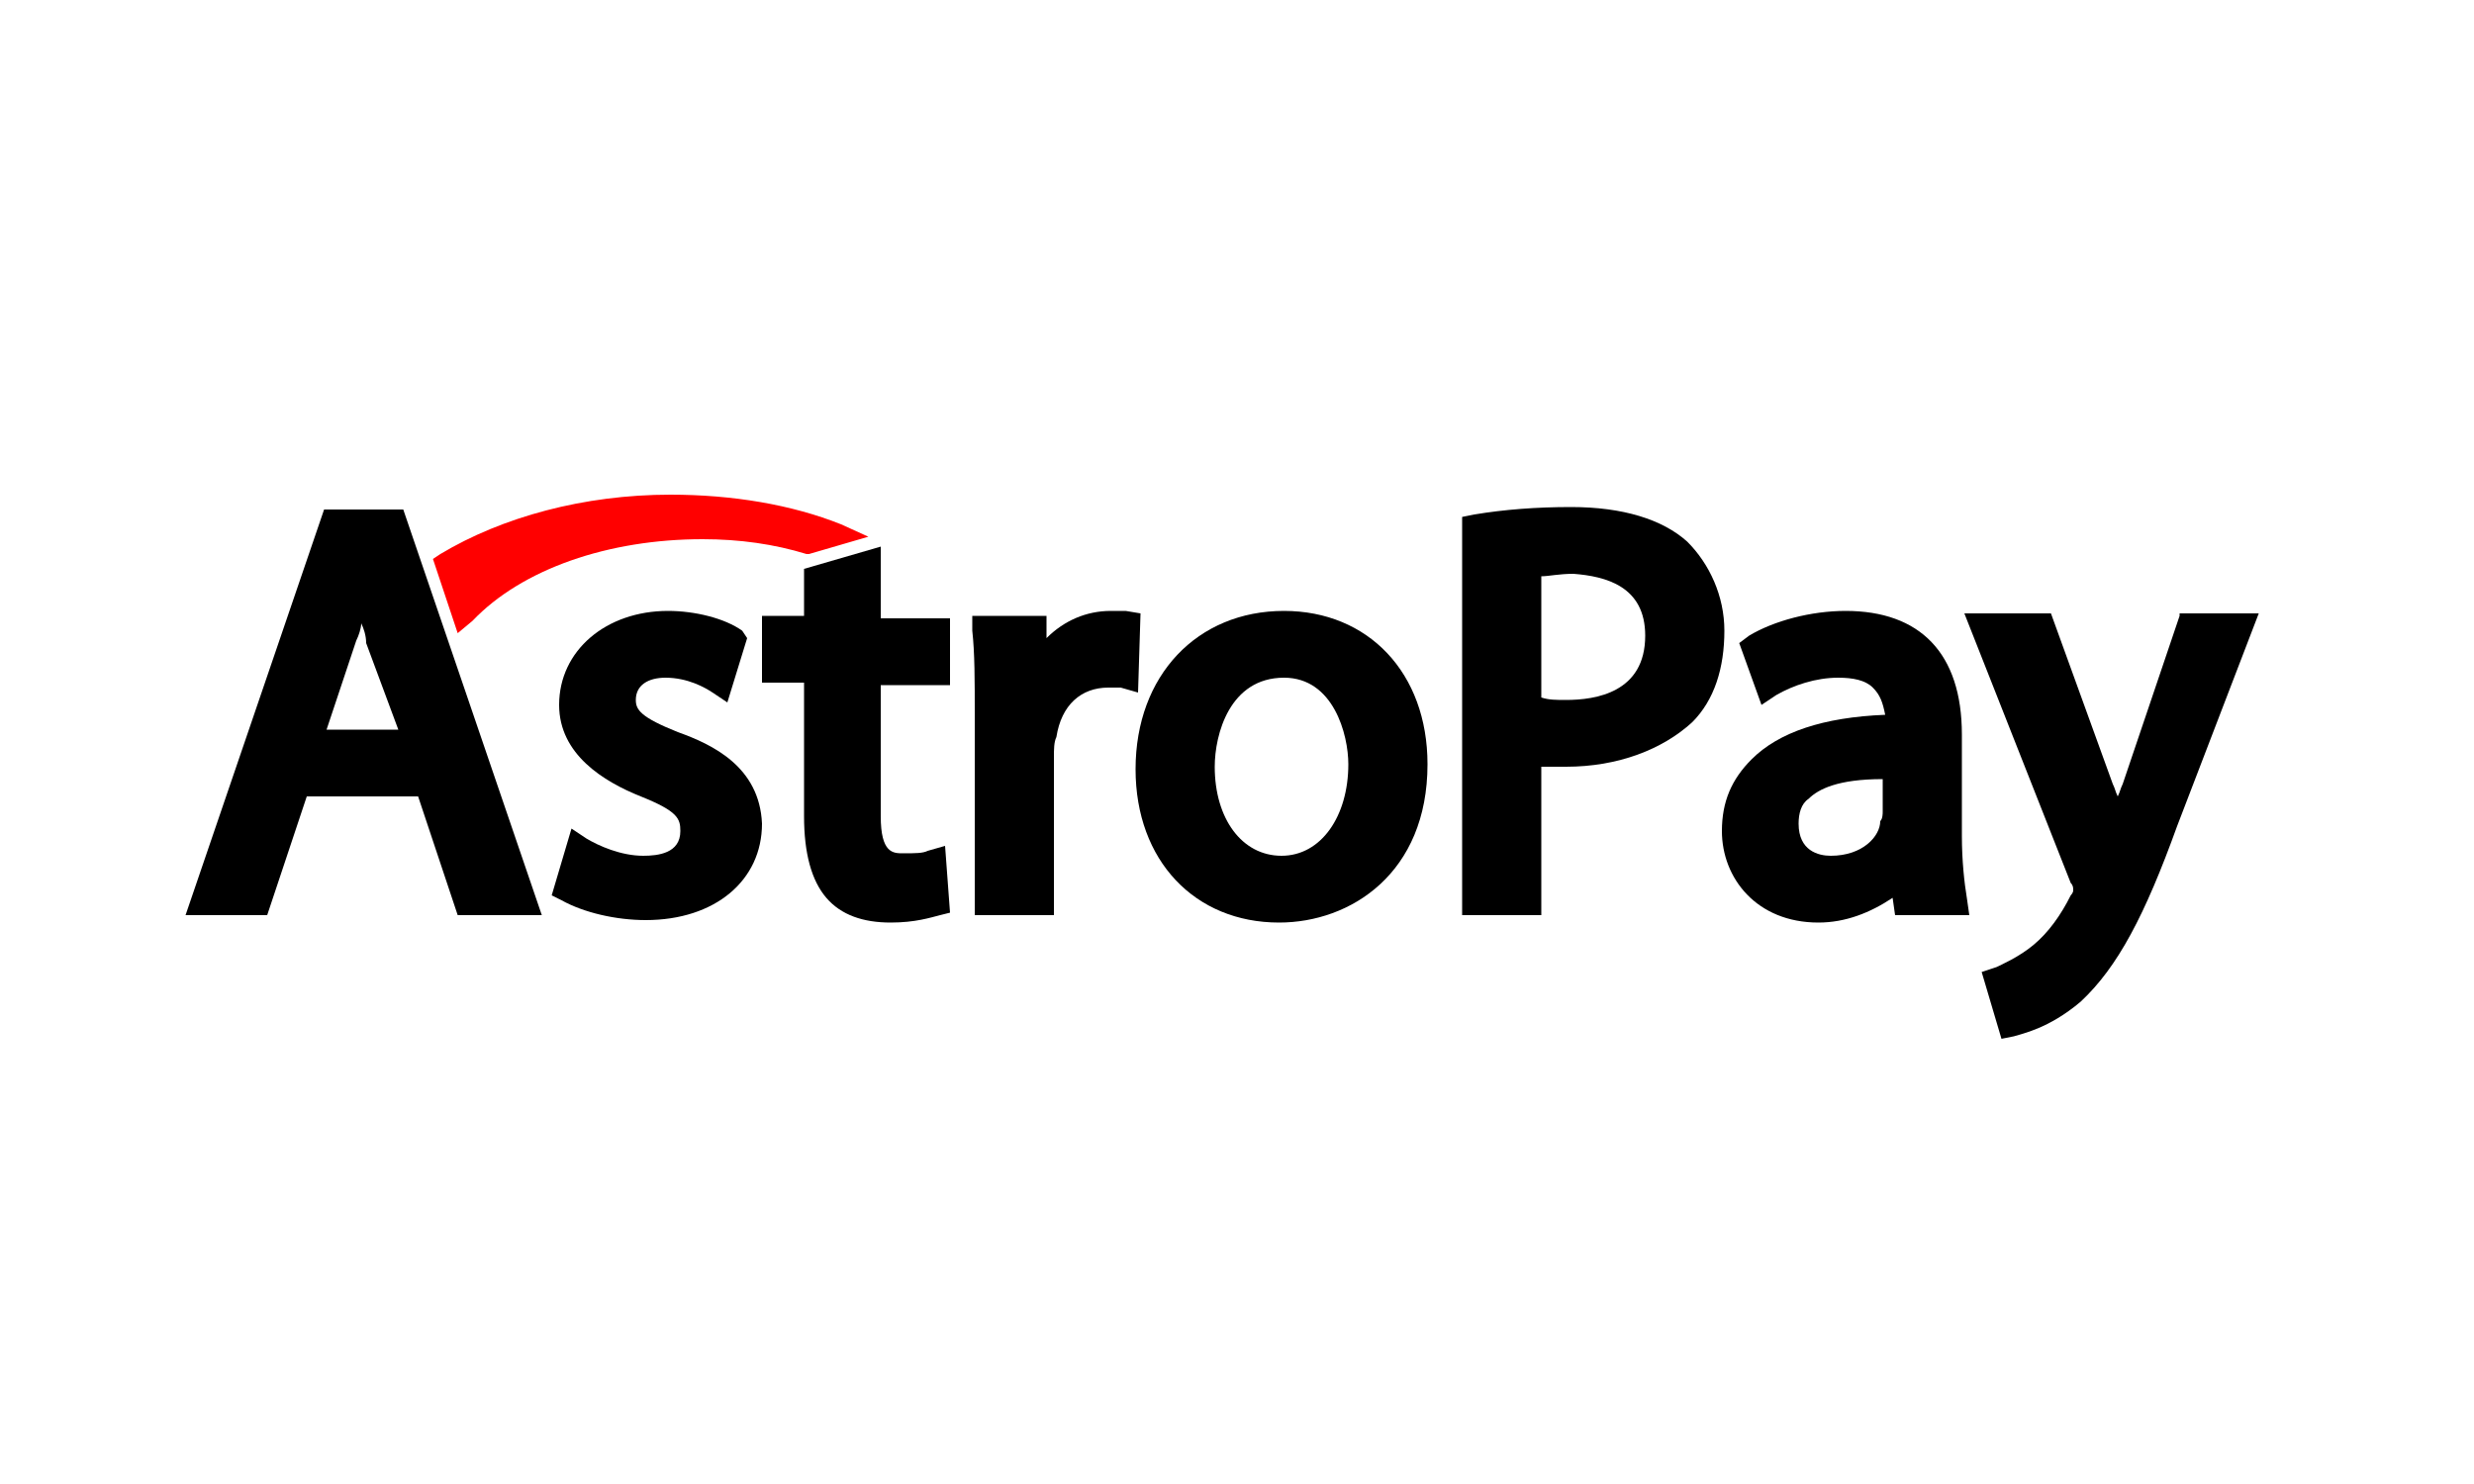
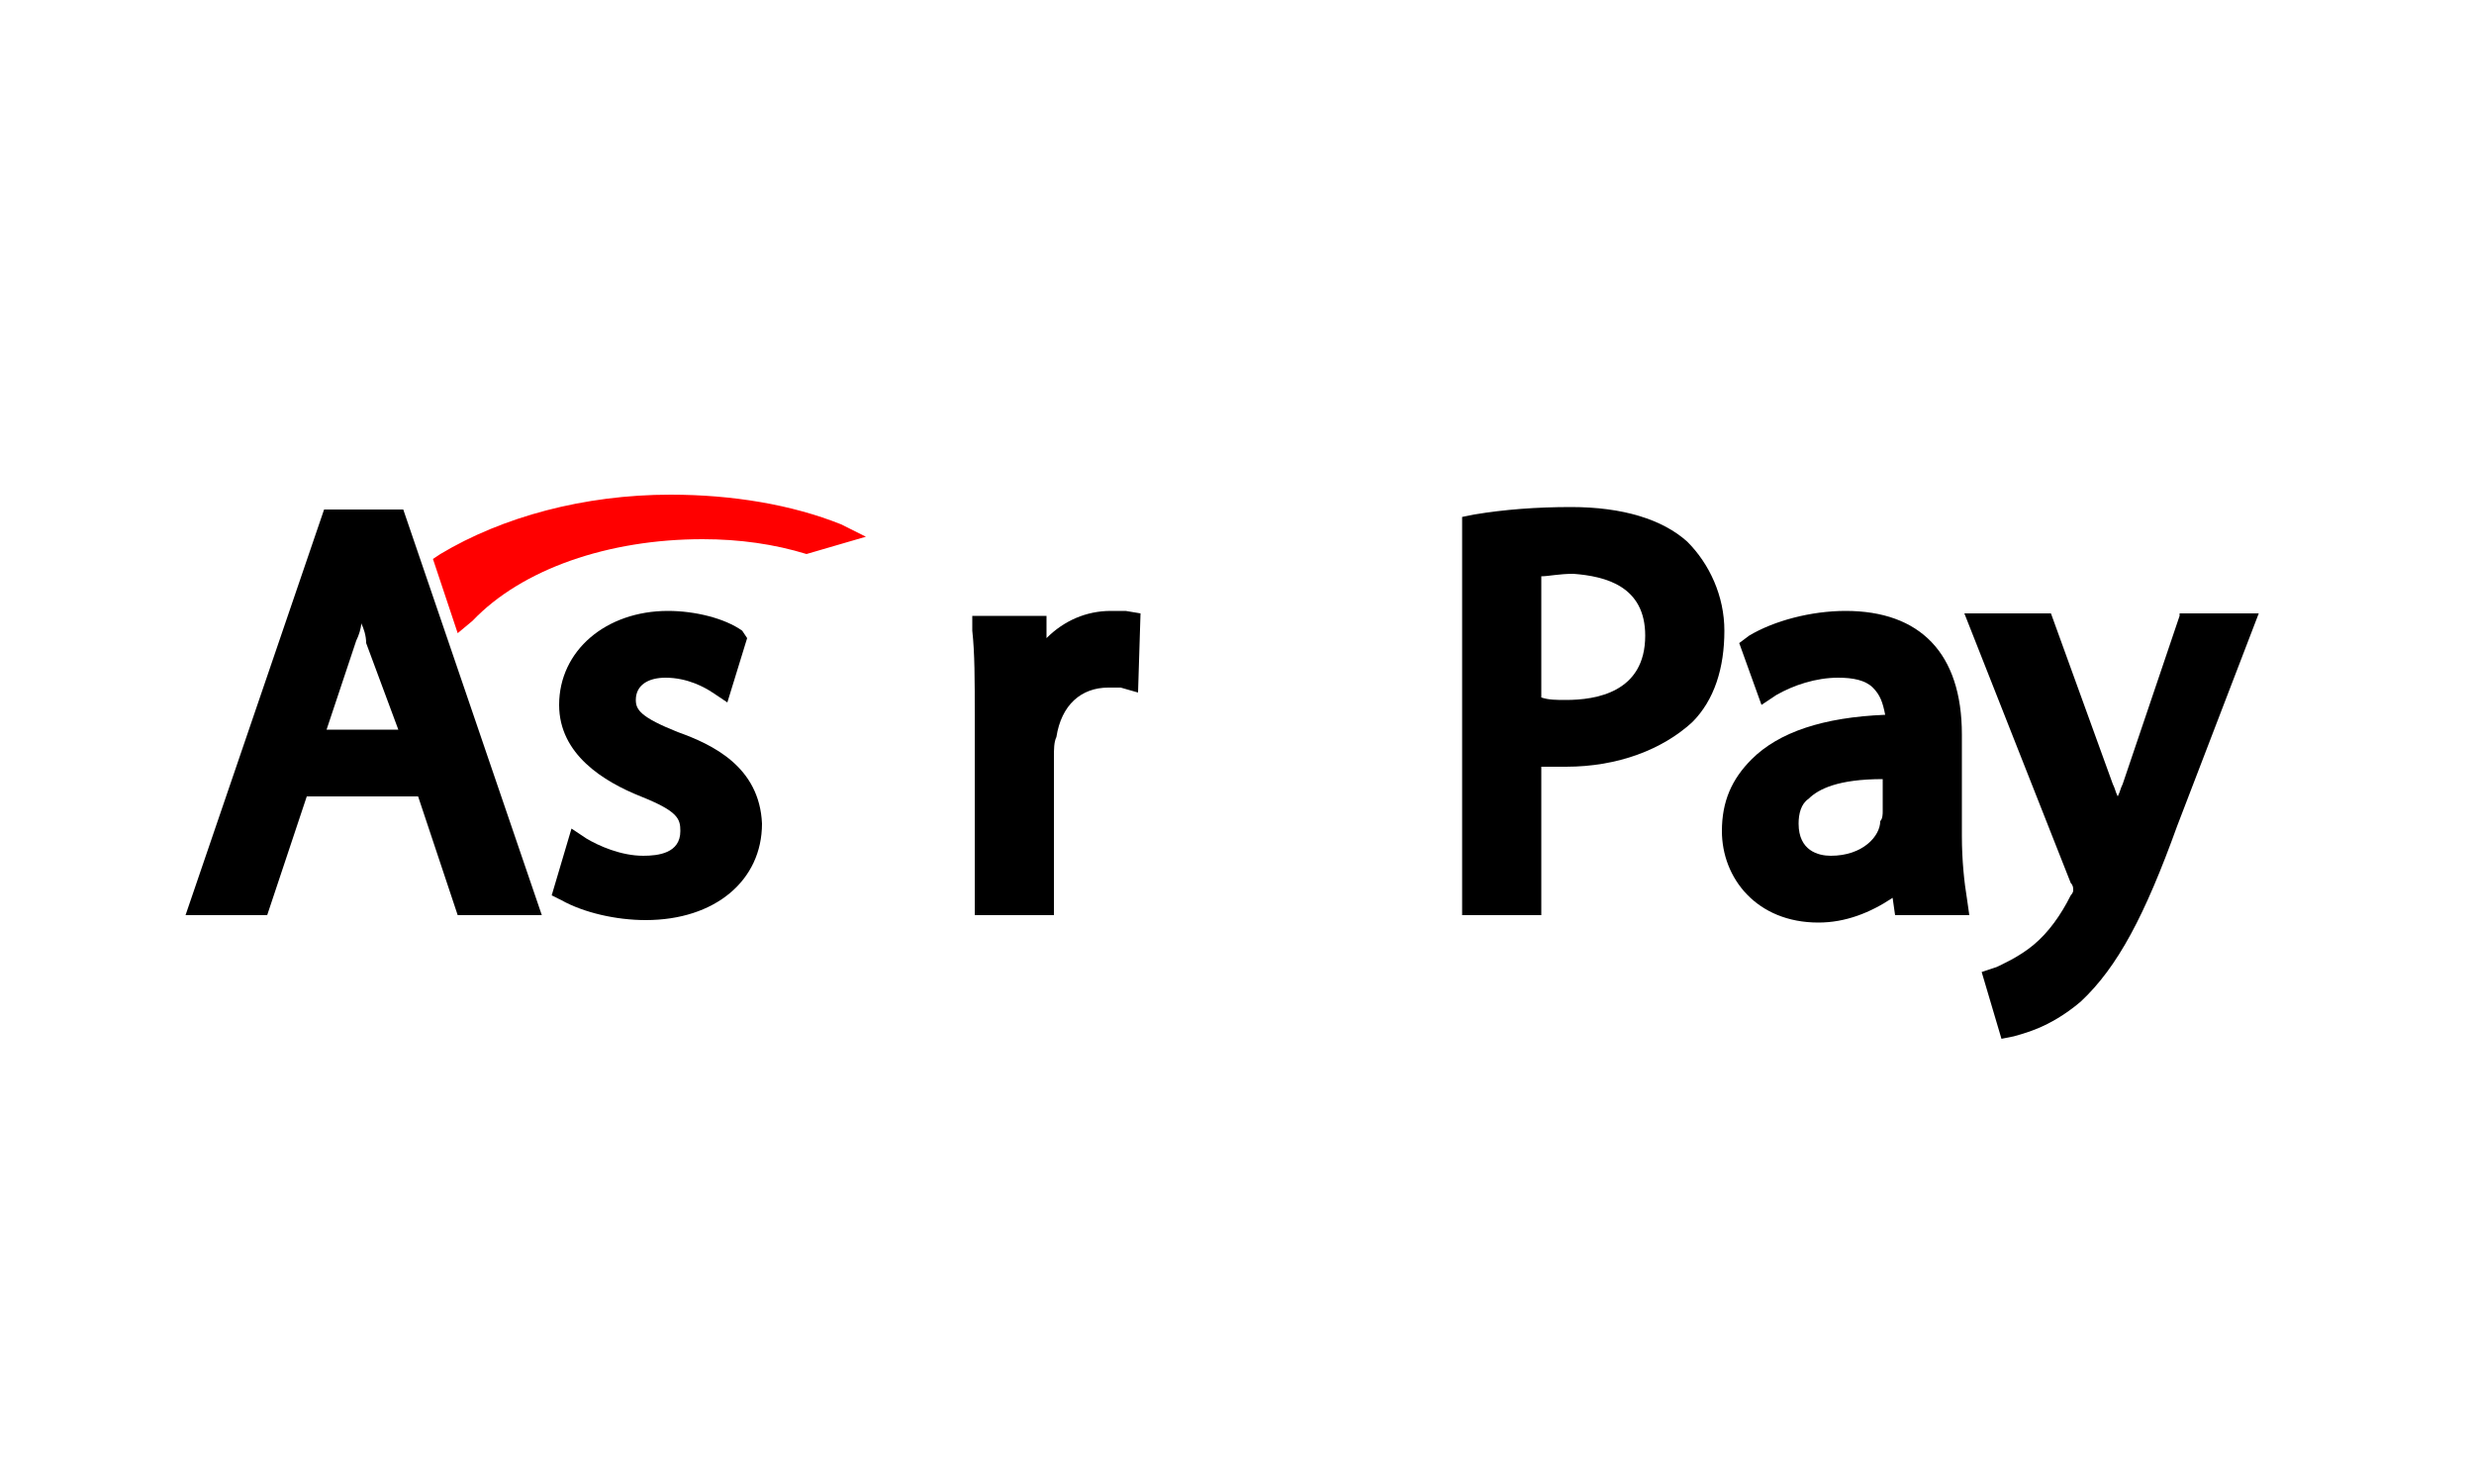
<svg xmlns="http://www.w3.org/2000/svg" version="1.1" id="layer" x="0px" y="0px" viewBox="0 0 100 60" style="enable-background:new 0 0 100 60;" xml:space="preserve">
  <style type="text/css">
	.st0{fill:#FF0000;}
</style>
  <g>
    <path d="M13.1,20.6L7.5,37h3.3l1.6-4.8h4.5l1.6,4.8h3.4l-5.6-16.4H13.1z M16.1,29.5h-2.9l1.2-3.6c0.1-0.2,0.2-0.5,0.2-0.7   c0.1,0.2,0.2,0.5,0.2,0.8L16.1,29.5z" />
    <path d="M27.4,29.6c-1.5-0.6-1.7-0.9-1.7-1.3c0-0.6,0.5-0.9,1.2-0.9c0.9,0,1.6,0.4,1.9,0.6l0.6,0.4l0.8-2.6L30,25.5   c-0.7-0.5-1.9-0.8-3-0.8c-2.5,0-4.4,1.6-4.4,3.8c0,2,1.8,3.1,3.3,3.7c1.5,0.6,1.6,0.9,1.6,1.4c0,0.9-0.9,1-1.5,1   c-0.9,0-1.8-0.4-2.3-0.7l-0.6-0.4l-0.8,2.7l0.4,0.2c0.9,0.5,2.2,0.8,3.4,0.8c2.8,0,4.7-1.6,4.7-3.9C30.7,31,28.8,30.1,27.4,29.6z" />
-     <path d="M35.6,22.1L32.5,23v1.9h-1.7v2.7h1.7V33c0,1.5,0.3,2.6,0.9,3.3c0.6,0.7,1.5,1,2.6,1c1,0,1.6-0.2,2-0.3l0.4-0.1l-0.2-2.7   l-0.7,0.2c-0.2,0.1-0.5,0.1-1,0.1c-0.4,0-0.9,0-0.9-1.5v-5.3h2.8v-2.7h-2.8V22.1z" />
    <path d="M46.1,24.8l-0.6-0.1c-0.2,0-0.3,0-0.6,0c-1,0-1.9,0.4-2.6,1.1l0-0.9h-3l0,0.6c0.1,0.9,0.1,2,0.1,3.4V37h3.2v-6.4   c0-0.3,0-0.6,0.1-0.8c0.2-1.3,1-2,2.1-2c0.2,0,0.4,0,0.5,0l0.7,0.2L46.1,24.8L46.1,24.8z" />
-     <path d="M51.9,24.7c-3.5,0-6,2.6-6,6.4c0,3.7,2.4,6.2,5.8,6.2c2.9,0,6-2,6-6.4C57.7,27.2,55.3,24.7,51.9,24.7z M54.5,30.9   c0,2.1-1.1,3.7-2.7,3.7c-1.6,0-2.7-1.5-2.7-3.6c0-1.3,0.6-3.6,2.8-3.6C53.9,27.4,54.5,29.7,54.5,30.9z" />
    <path d="M68.2,21.9c-1-0.9-2.6-1.4-4.7-1.4c-1.4,0-2.7,0.1-3.9,0.3l-0.5,0.1V37h3.2v-6c0.3,0,0.7,0,1,0c2.1,0,3.9-0.7,5.1-1.8   c0.9-0.9,1.3-2.2,1.3-3.7C69.7,24.1,69.1,22.8,68.2,21.9z M66.5,25.7c0,2.3-2,2.6-3.2,2.6c-0.4,0-0.7,0-1-0.1v-4.9   c0.3,0,0.7-0.1,1.3-0.1C64.9,23.3,66.5,23.7,66.5,25.7z" />
    <path d="M79.3,33.8v-4.1c0-3.3-1.7-5-4.7-5c-1.4,0-2.9,0.4-3.9,1L70.3,26l0.9,2.5l0.6-0.4c0.7-0.4,1.6-0.7,2.5-0.7   c0.6,0,1.1,0.1,1.4,0.4c0.3,0.3,0.4,0.6,0.5,1.1c-2.5,0.1-4.3,0.7-5.4,1.8c-0.8,0.8-1.2,1.7-1.2,2.9c0,1.9,1.4,3.7,3.9,3.7   c1.1,0,2.1-0.4,3-1l0.1,0.7h3l-0.1-0.7C79.4,35.7,79.3,34.8,79.3,33.8z M74,34.6c-0.5,0-1.3-0.2-1.3-1.3c0-0.4,0.1-0.8,0.4-1   c0.4-0.4,1.2-0.8,3-0.8v1.3c0,0.1,0,0.3-0.1,0.4C76,33.8,75.3,34.6,74,34.6z" />
    <path d="M88.1,24.9l-2.3,6.8c-0.1,0.2-0.1,0.3-0.2,0.5c-0.1-0.2-0.1-0.3-0.2-0.5l-2.5-6.9h-3.5l4.3,10.9l0,0   c0.1,0.1,0.1,0.2,0.1,0.3c0,0.1-0.1,0.2-0.1,0.2c-0.4,0.8-0.9,1.5-1.5,2l0,0c-0.6,0.5-1.3,0.8-1.5,0.9l-0.6,0.2l0.8,2.7l0.5-0.1   c0.3-0.1,1.4-0.3,2.7-1.4c1.5-1.4,2.6-3.5,3.9-7.1l3.3-8.6H88.1z" />
-     <path class="st0" d="M19.1,25.1c2-2.1,5.5-3.3,9.3-3.3c1.5,0,2.9,0.2,4.2,0.6l0.1,0l2.4-0.7L34,21.2c-2-0.8-4.4-1.2-6.9-1.2   c-3.5,0-6.8,0.9-9.3,2.4l-0.3,0.2l1,3L19.1,25.1z" />
+     <path class="st0" d="M19.1,25.1c2-2.1,5.5-3.3,9.3-3.3c1.5,0,2.9,0.2,4.2,0.6l2.4-0.7L34,21.2c-2-0.8-4.4-1.2-6.9-1.2   c-3.5,0-6.8,0.9-9.3,2.4l-0.3,0.2l1,3L19.1,25.1z" />
  </g>
</svg>